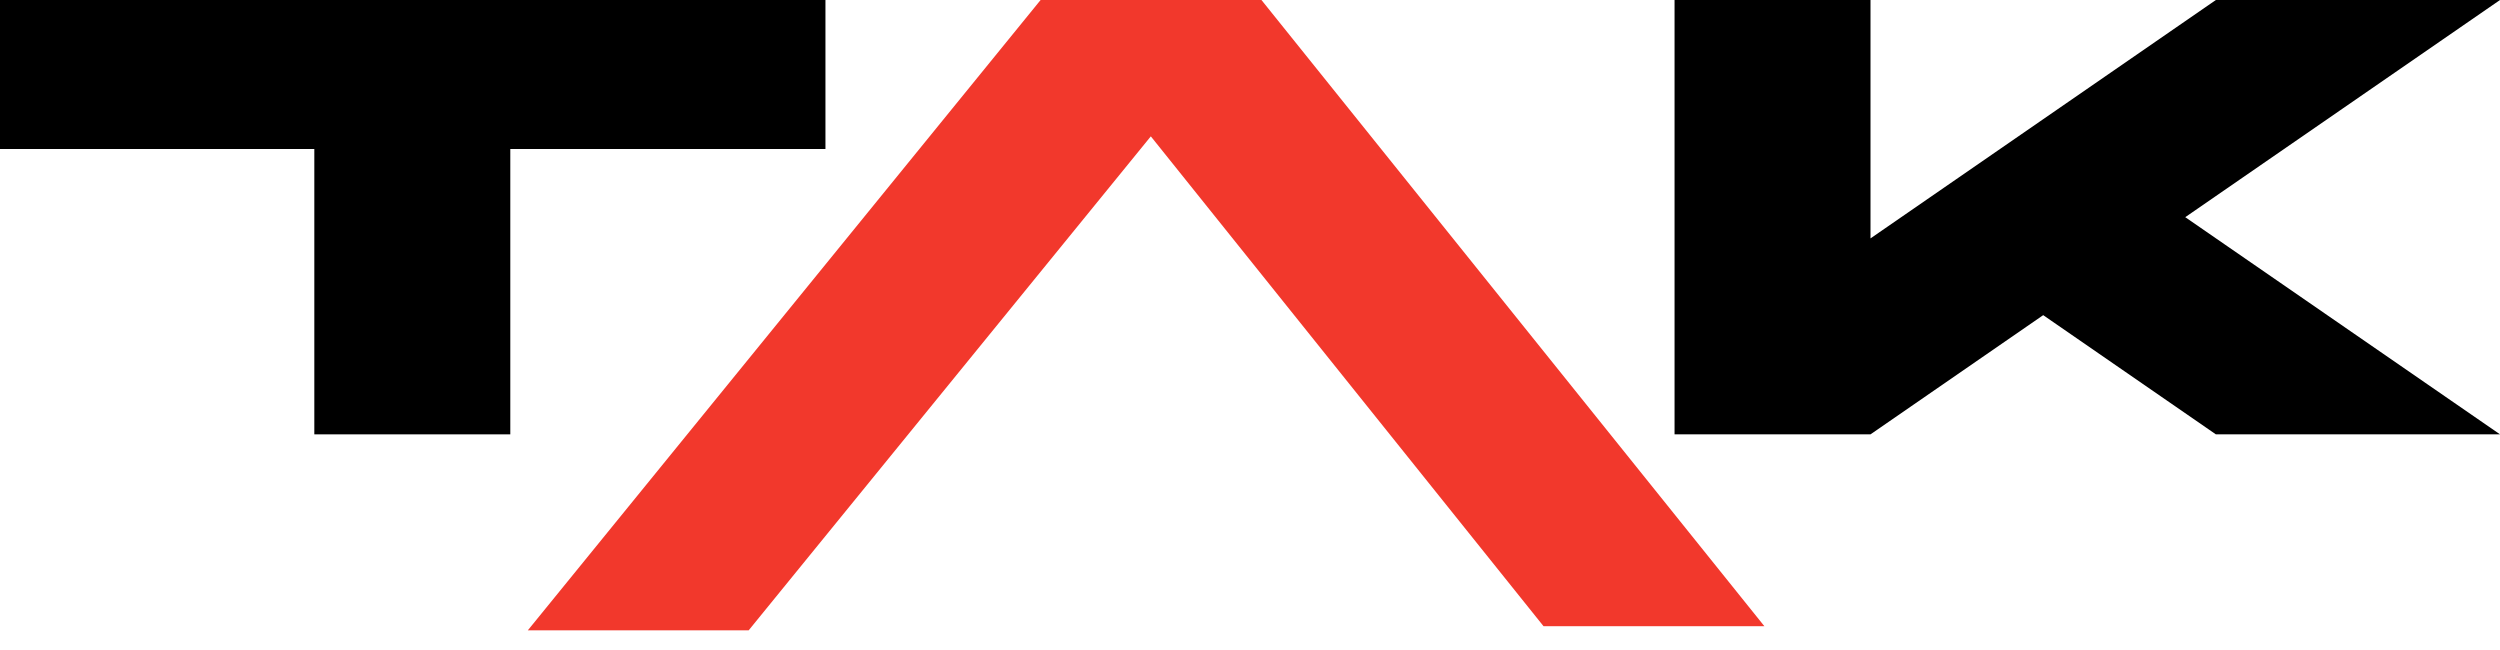
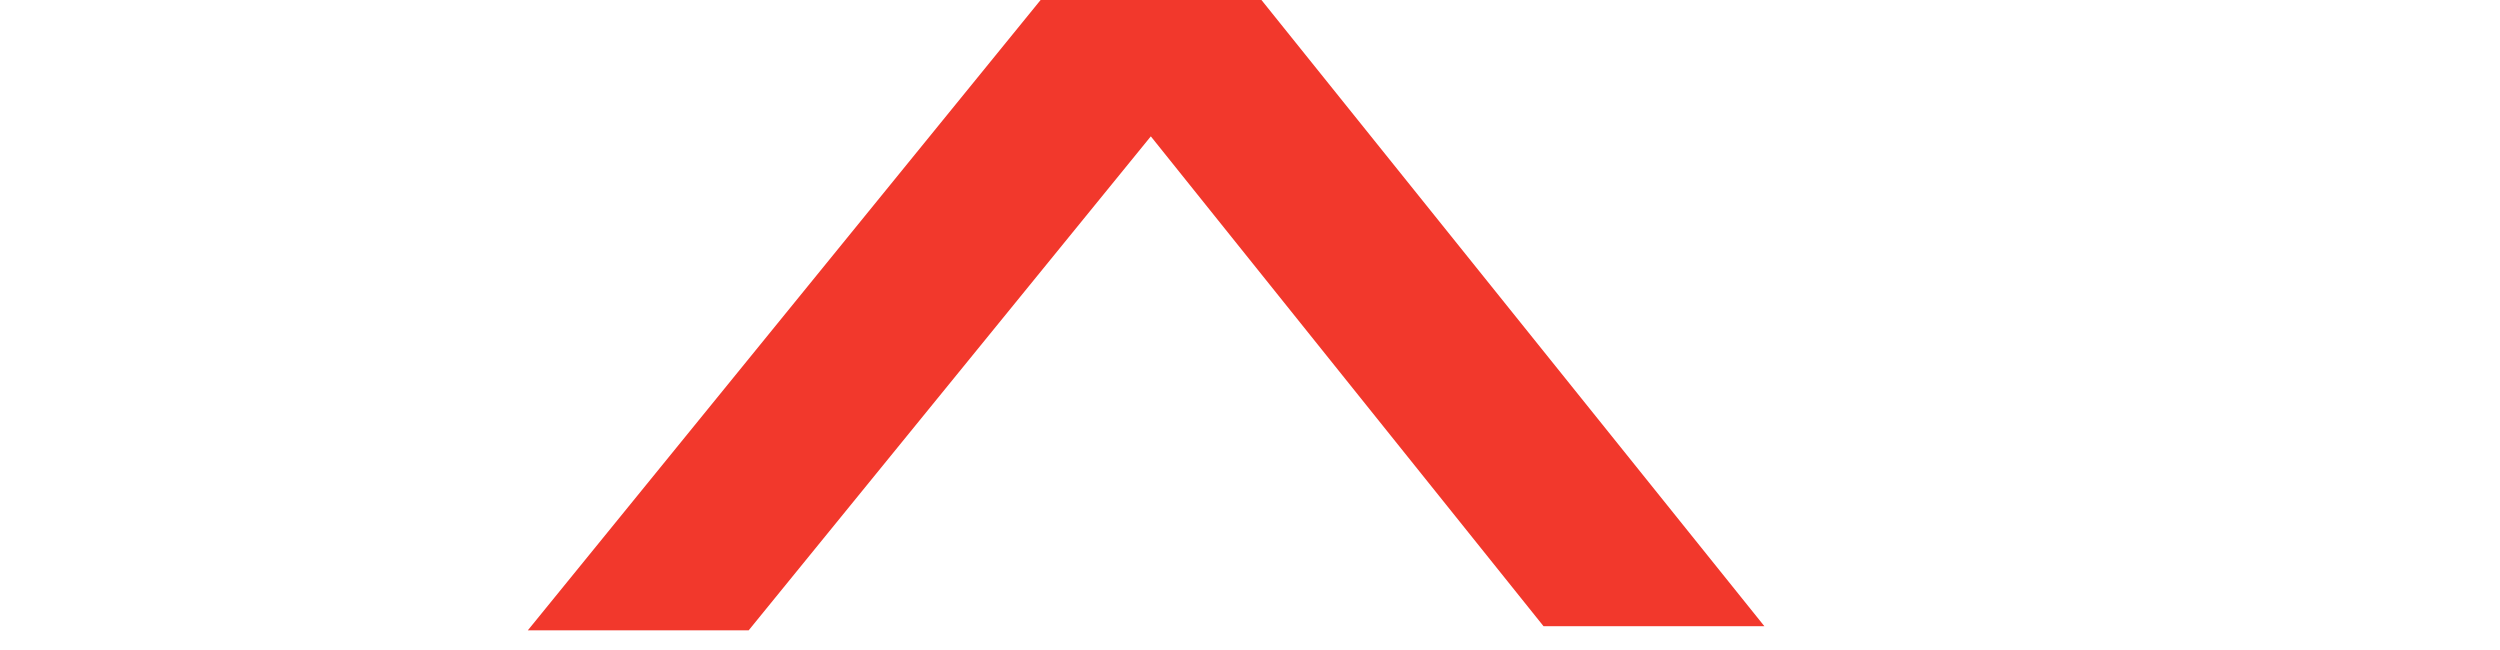
<svg xmlns="http://www.w3.org/2000/svg" width="100" height="26" viewBox="0 0 100 26" fill="none">
-   <path d="M12.557 5.96H0V0H33.018V5.96H20.412V17.374H12.573V5.96H12.557Z" fill="black" />
  <path d="M29.948 25.212H21.114L41.624 0H50.458L70.576 25.049H61.742L46.033 5.454L29.948 25.212Z" fill="#F2382C" />
-   <path d="M66.982 0H74.82V9.536L88.635 0H100L87.41 8.687L100 17.374H88.635L81.728 12.606L74.82 17.374H66.982V0Z" fill="black" />
</svg>